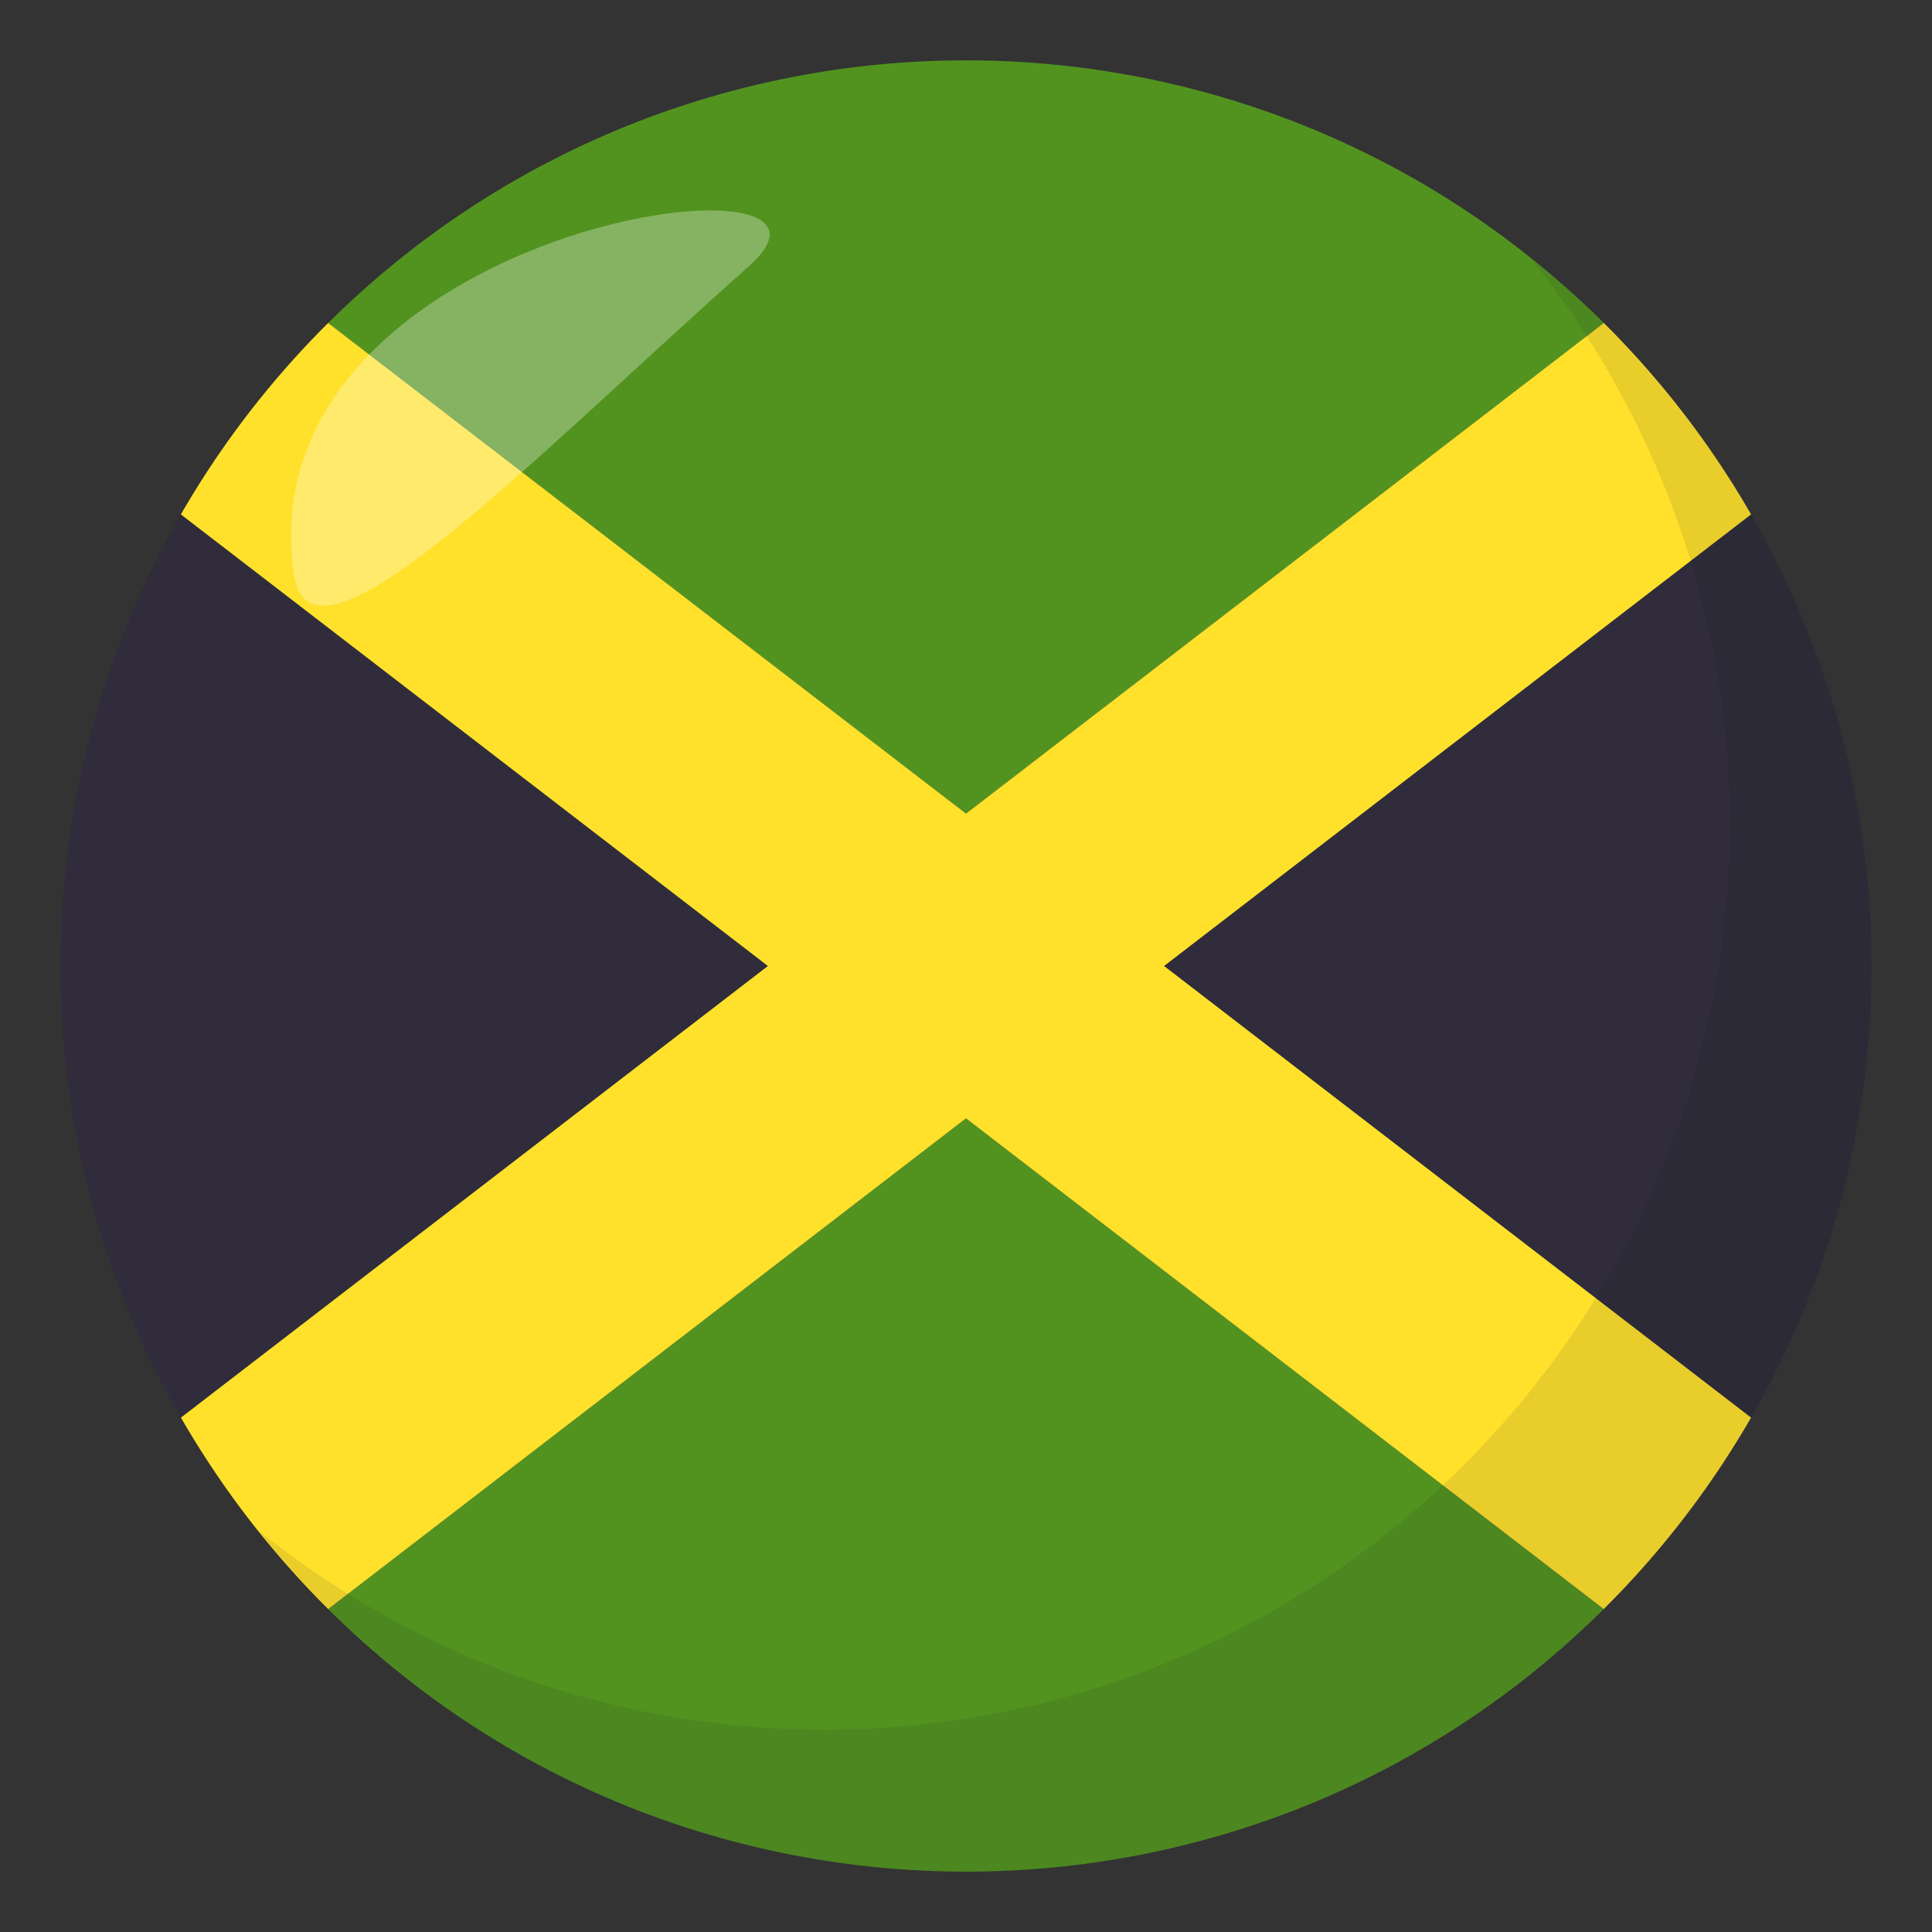
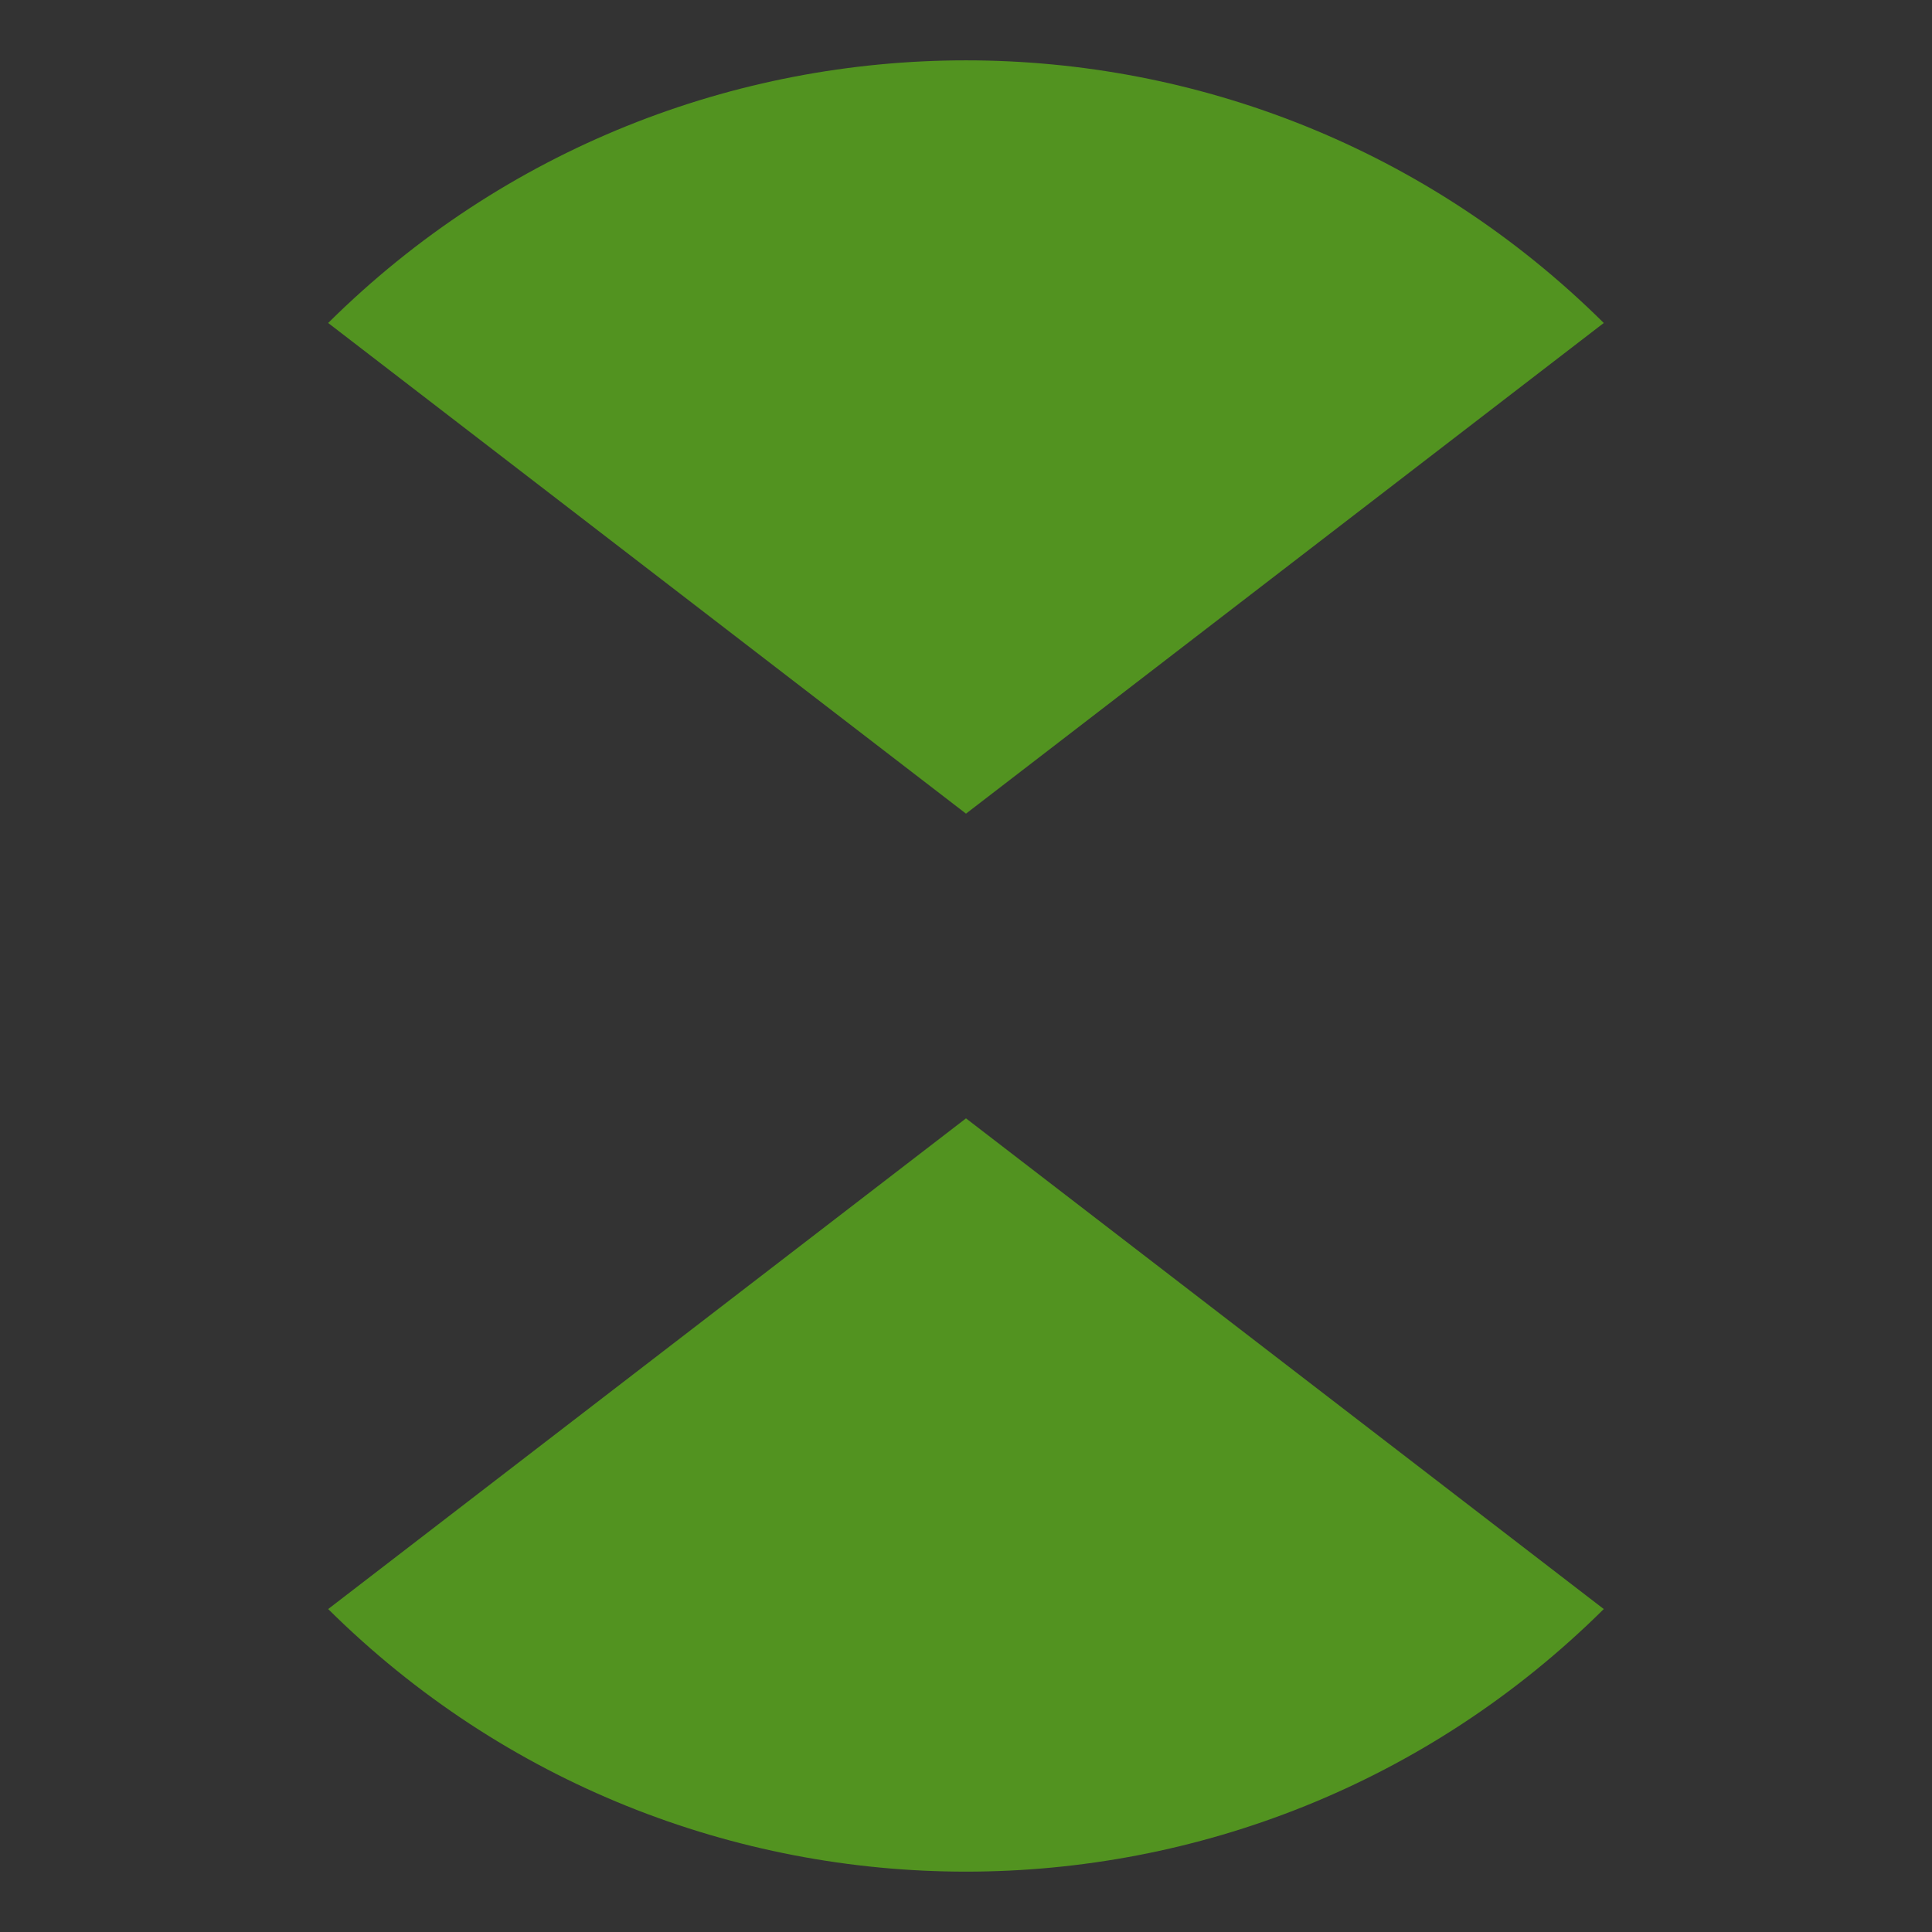
<svg xmlns="http://www.w3.org/2000/svg" width="64" height="64">
  <rect width="100%" height="100%" fill="#333333" stroke="none" />
  <path fill="#529320" d="M53.127 10.699c-11.695-11.6-30.561-11.6-42.256 0L32 26.953l21.127-16.254zM10.871 53.302c11.695 11.598 30.561 11.598 42.256 0L32 37.047 10.871 53.302z" />
-   <path fill="#302C3B" d="M58.01 46.962c5.32-9.233 5.32-20.689 0-29.924L38.561 32 58.01 46.962zM5.988 17.038c-5.318 9.234-5.318 20.69 0 29.924L25.438 32 5.988 17.038z" />
-   <path fill="#FFE12C" d="M53.127 10.699L32 26.952 10.871 10.699a30.197 30.197 0 0 0-4.879 6.342L25.438 32 5.994 46.96a30.104 30.104 0 0 0 4.879 6.342L32 37.047l21.125 16.255a30.147 30.147 0 0 0 4.881-6.342L38.561 32l19.445-14.959a30.097 30.097 0 0 0-4.879-6.342z" />
-   <path opacity=".1" fill="#1A1626" d="M50.736 8.591c4.098 5.13 6.563 11.622 6.563 18.701 0 16.568-13.428 30.004-29.994 30.004-7.1 0-13.609-2.479-18.744-6.594 5.494 6.879 13.941 11.299 23.443 11.299 16.564 0 29.994-13.432 29.994-30.001 0-9.473-4.402-17.91-11.262-23.409z" />
-   <path opacity=".3" fill-rule="evenodd" clip-rule="evenodd" fill="#FFF" d="M9.734 19.015c.549 3.865 7.768-3.7 15.08-10.202 4.717-4.183-16.73-1.428-15.08 10.202z" />
</svg>